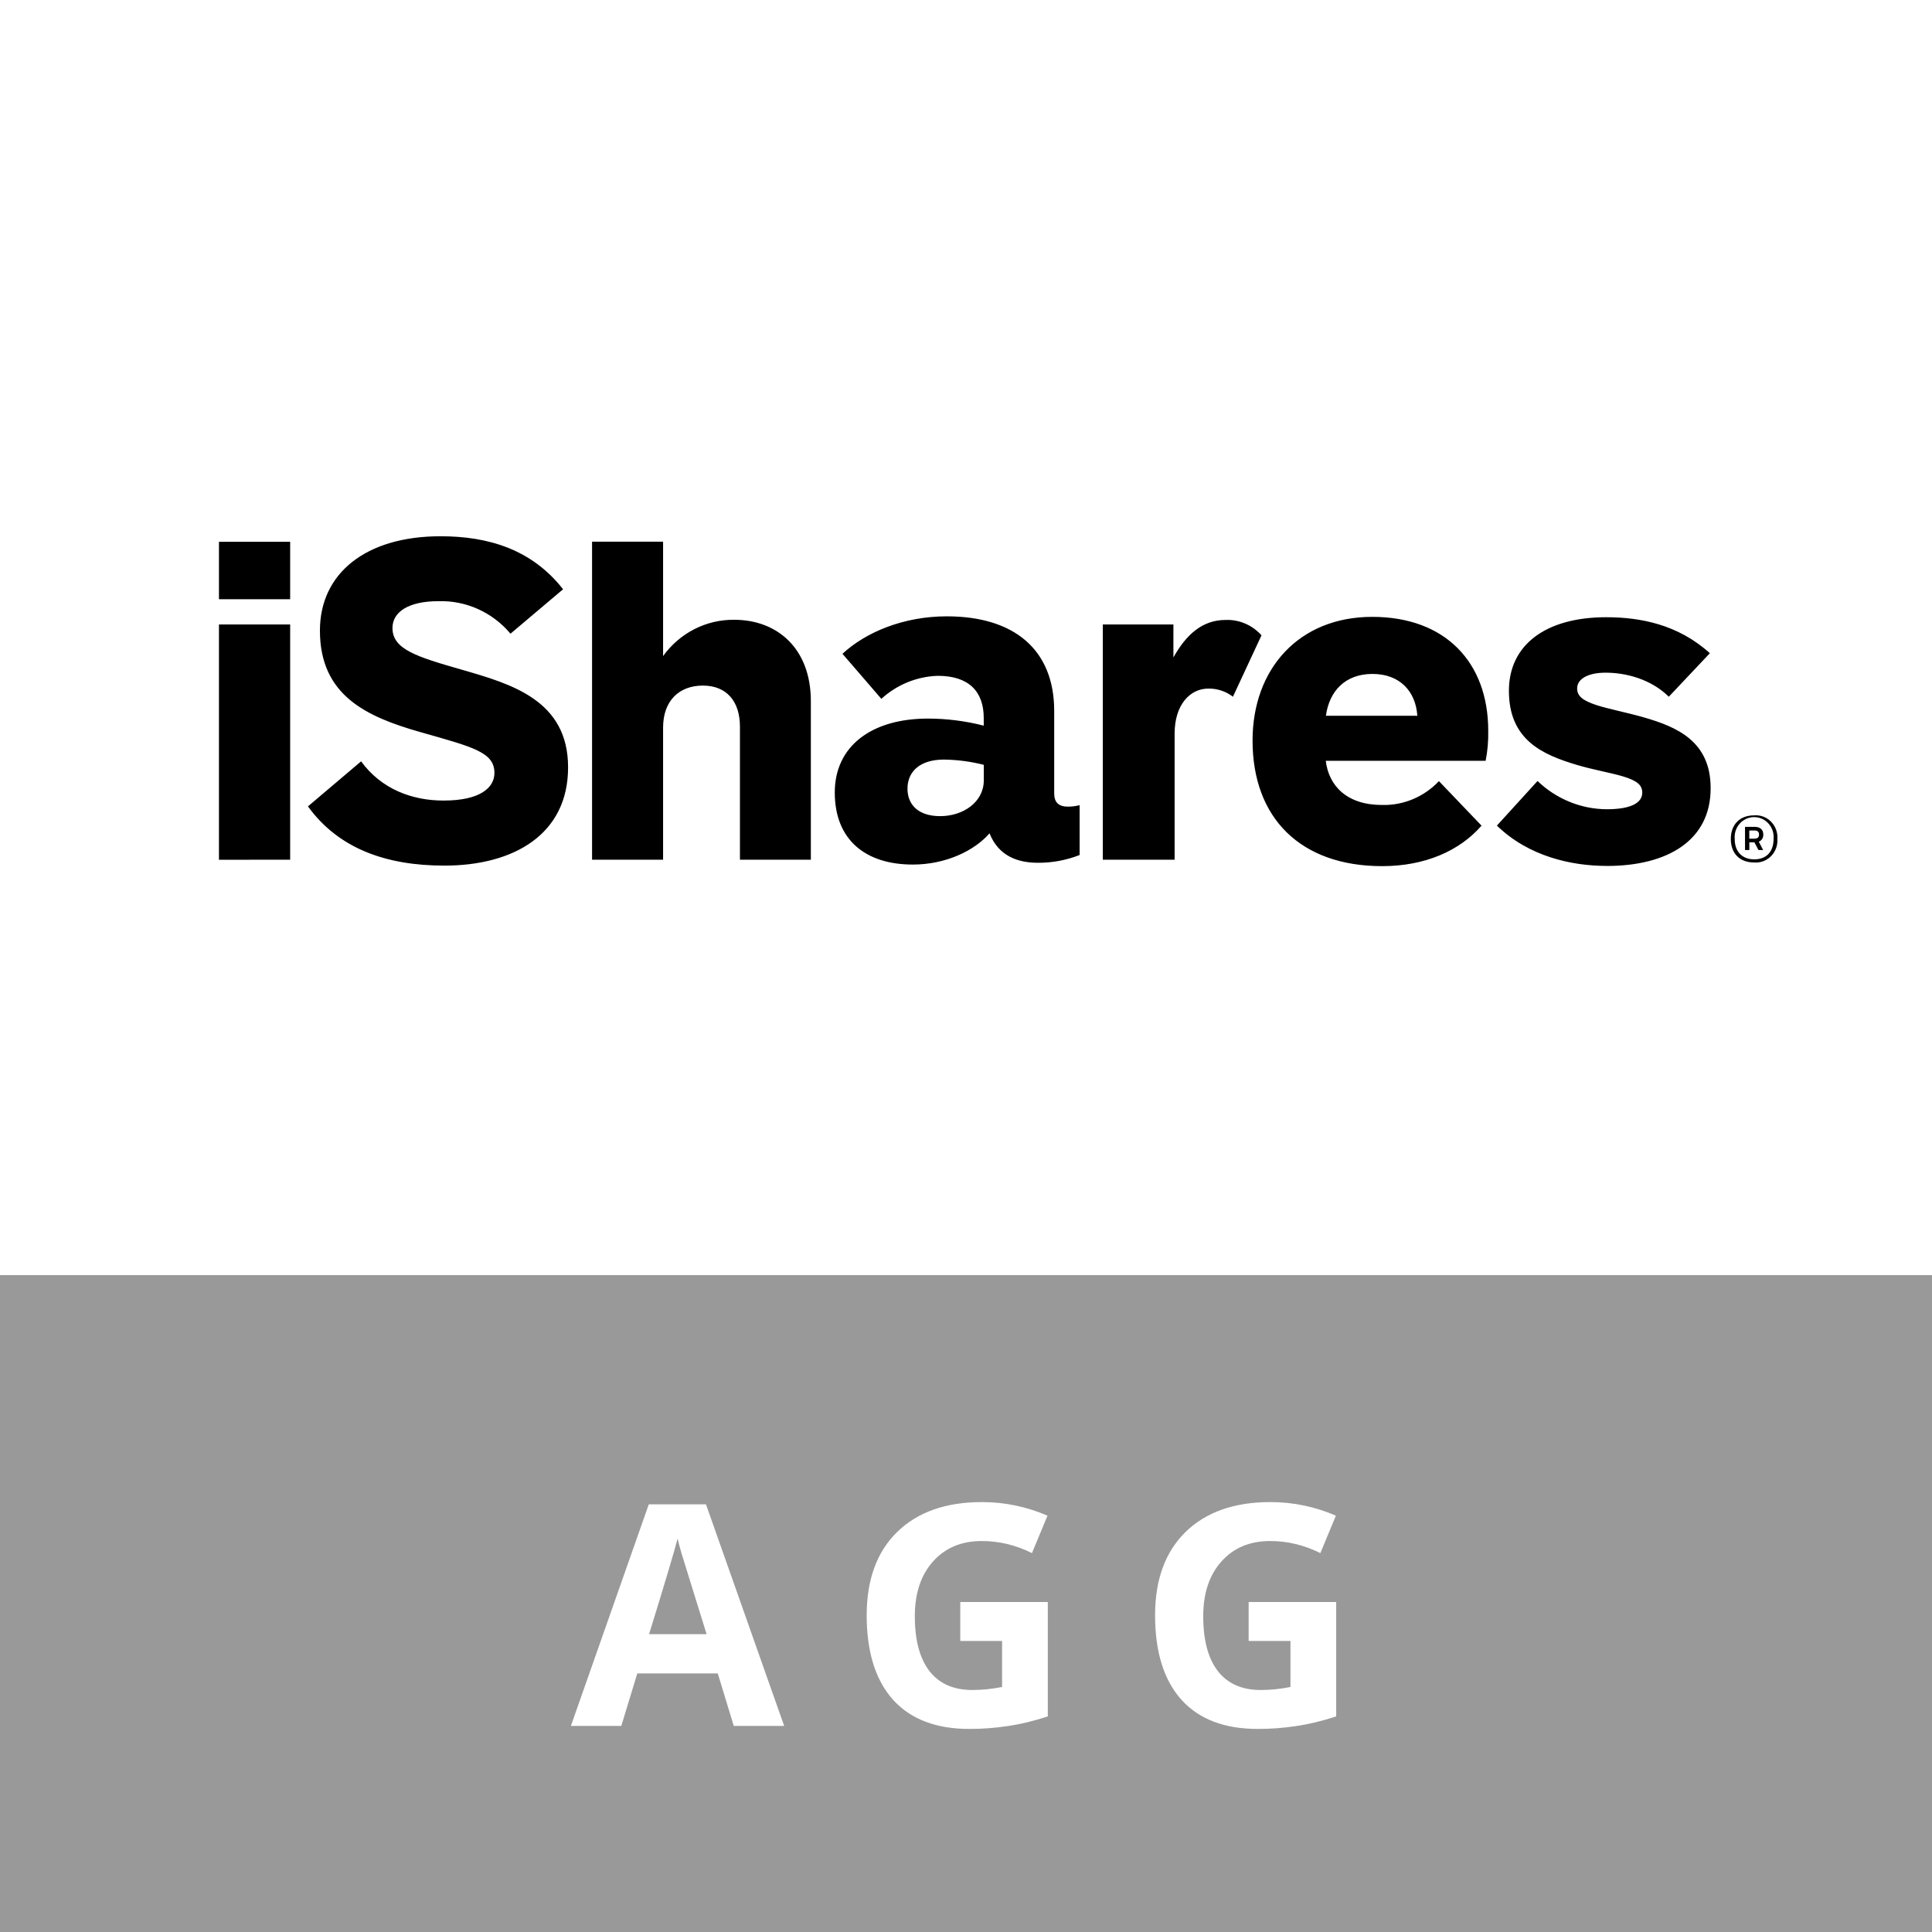
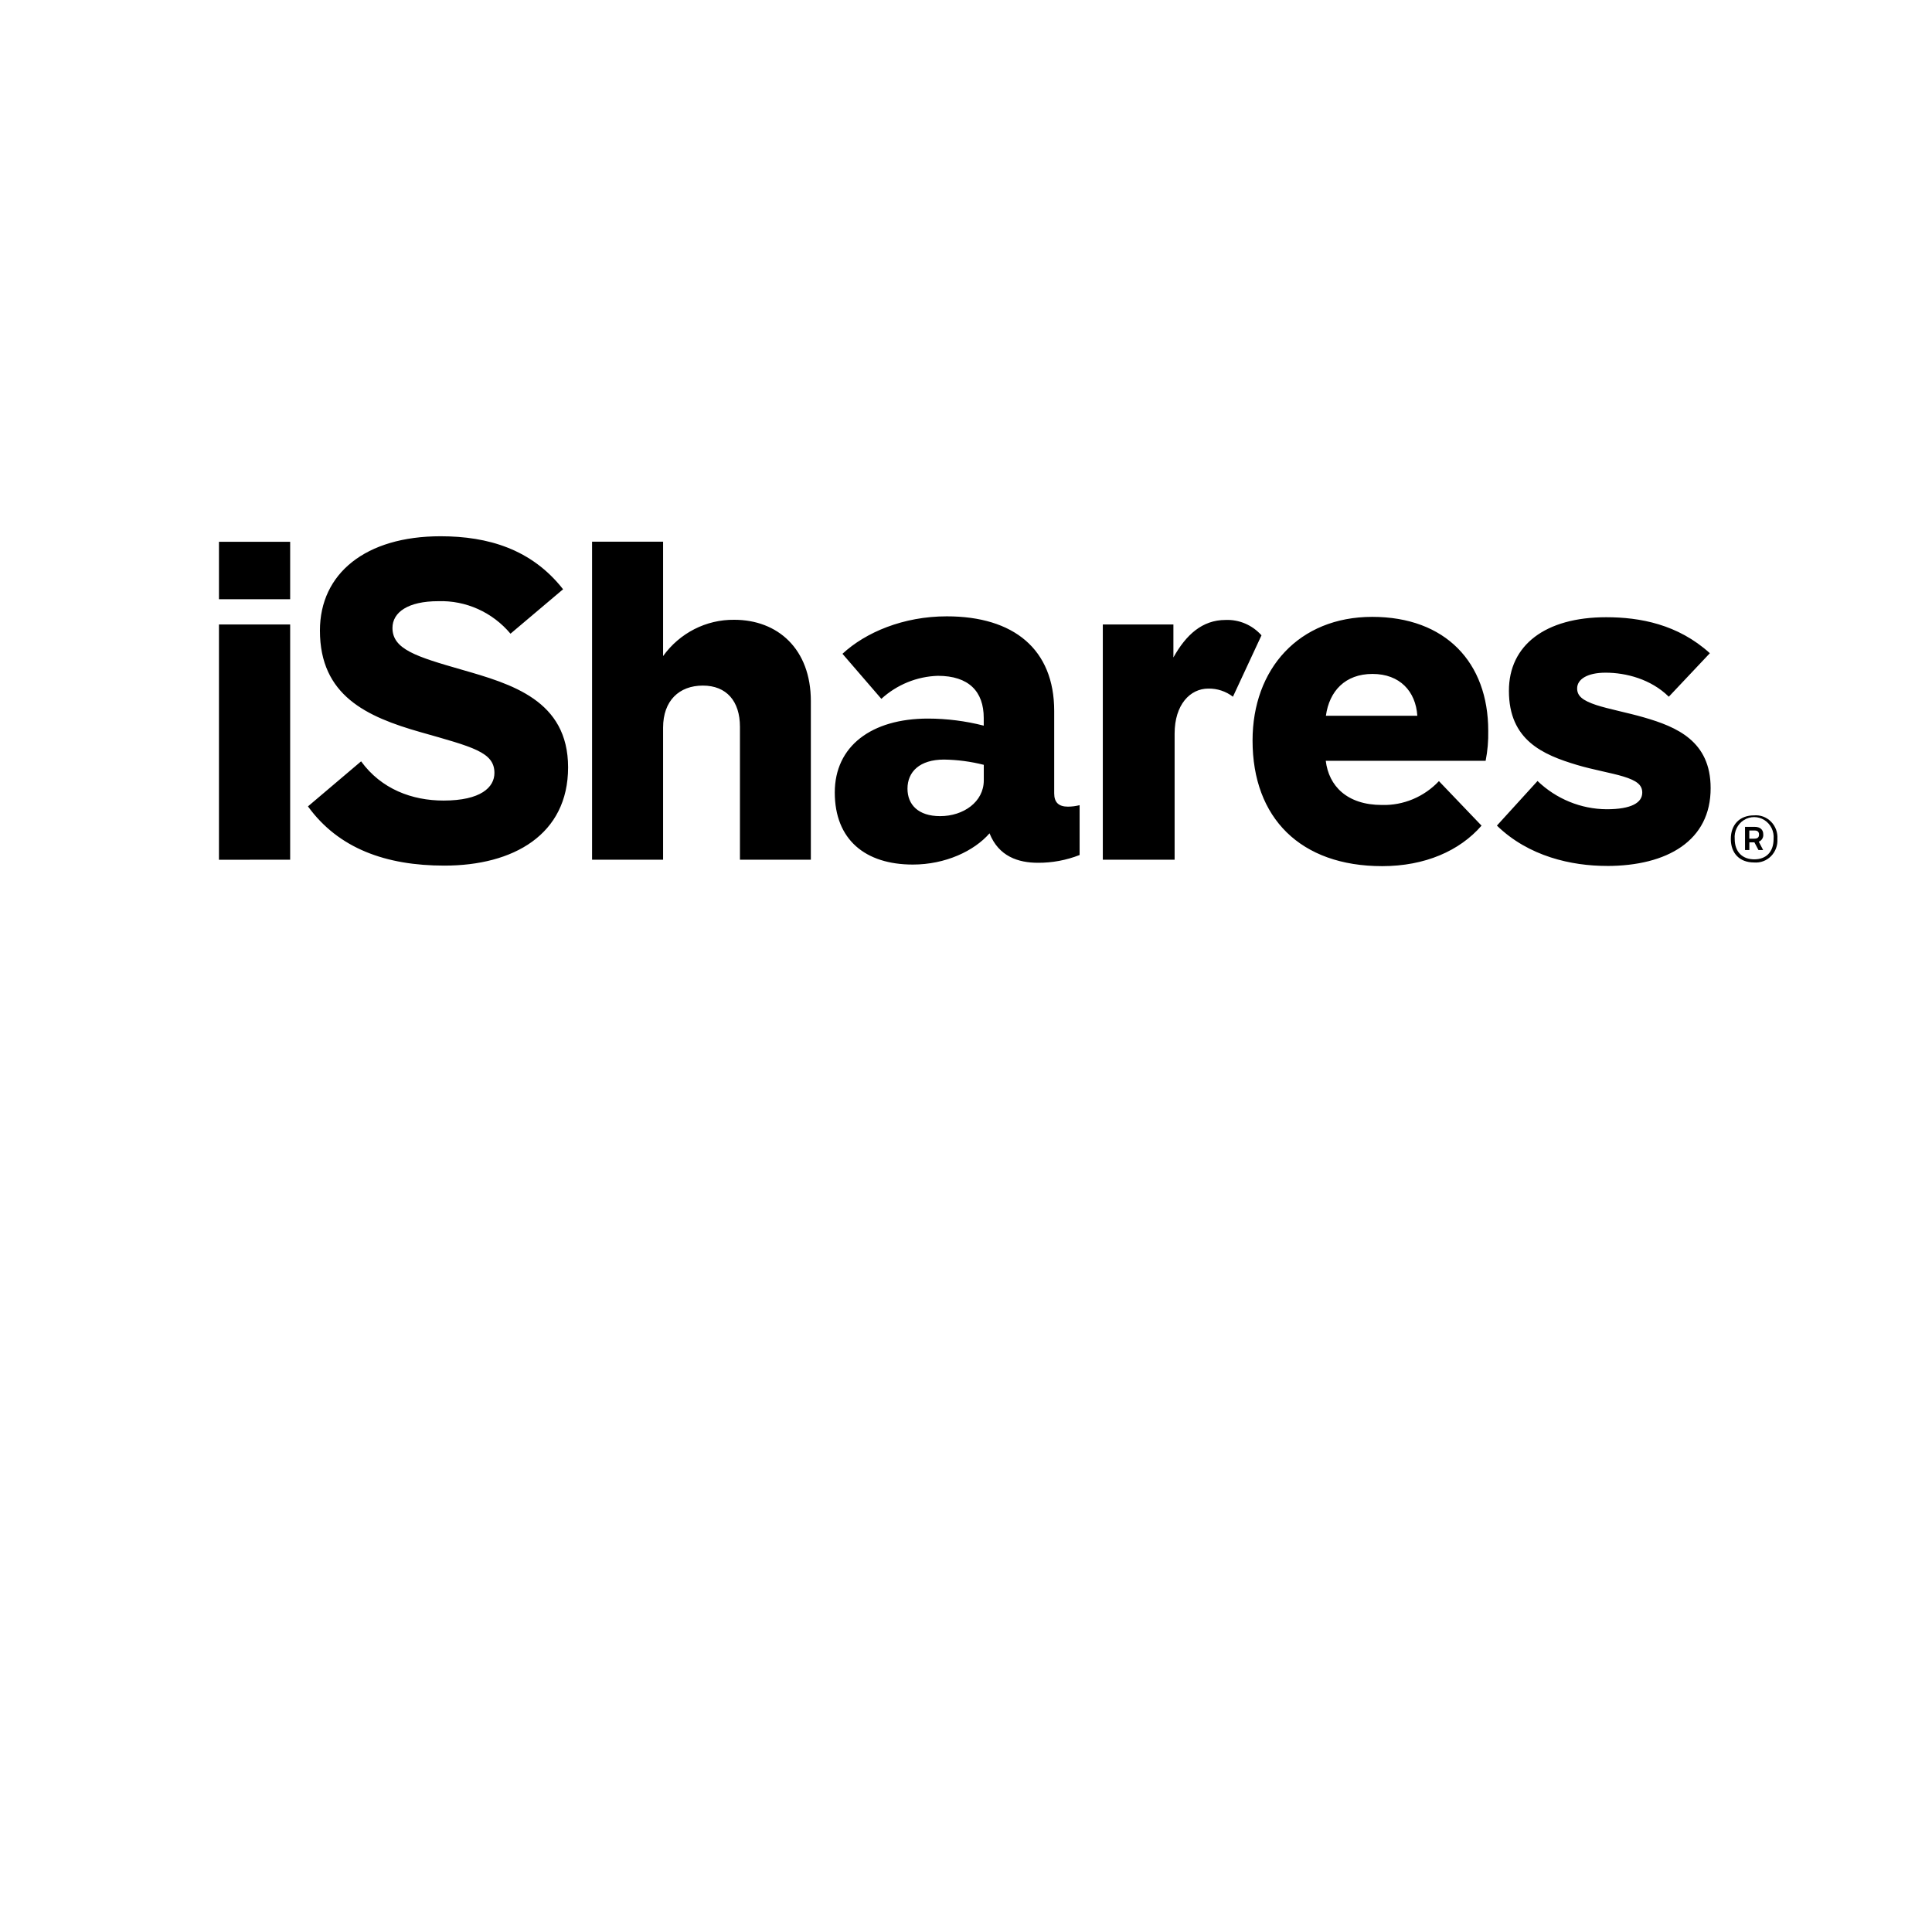
<svg xmlns="http://www.w3.org/2000/svg" width="150" height="150" viewBox="0 0 150 150" fill="none">
  <g clip-path="url(#clip0_604_383)">
    <g filter="url(#filter0_b_604_383)">
-       <rect y="99" width="150" height="51" fill="black" fill-opacity="0.4" />
-     </g>
-     <path d="M56.969 134L55.727 129.922H49.48L48.238 134H44.324L50.371 116.797H54.812L60.883 134H56.969ZM54.859 126.875C53.711 123.18 53.062 121.09 52.914 120.605C52.773 120.121 52.672 119.738 52.609 119.457C52.352 120.457 51.613 122.93 50.395 126.875H54.859ZM74.555 124.379H81.352V133.262C80.25 133.621 79.211 133.871 78.234 134.012C77.266 134.16 76.273 134.234 75.258 134.234C72.672 134.234 70.695 133.477 69.328 131.961C67.969 130.438 67.289 128.254 67.289 125.41C67.289 122.645 68.078 120.488 69.656 118.941C71.242 117.395 73.438 116.621 76.242 116.621C78 116.621 79.695 116.973 81.328 117.676L80.121 120.582C78.871 119.957 77.57 119.645 76.219 119.645C74.648 119.645 73.391 120.172 72.445 121.227C71.5 122.281 71.027 123.699 71.027 125.48C71.027 127.34 71.406 128.762 72.164 129.746C72.93 130.723 74.039 131.211 75.492 131.211C76.25 131.211 77.019 131.133 77.801 130.977V127.402H74.555V124.379ZM96.945 124.379H103.742V133.262C102.641 133.621 101.602 133.871 100.625 134.012C99.656 134.16 98.664 134.234 97.648 134.234C95.062 134.234 93.086 133.477 91.719 131.961C90.359 130.438 89.68 128.254 89.68 125.41C89.68 122.645 90.469 120.488 92.047 118.941C93.633 117.395 95.828 116.621 98.633 116.621C100.391 116.621 102.086 116.973 103.719 117.676L102.512 120.582C101.262 119.957 99.961 119.645 98.609 119.645C97.039 119.645 95.781 120.172 94.836 121.227C93.891 122.281 93.418 123.699 93.418 125.48C93.418 127.34 93.797 128.762 94.555 129.746C95.32 130.723 96.43 131.211 97.883 131.211C98.641 131.211 99.41 131.133 100.191 130.977V127.402H96.945V124.379Z" fill="white" />
+       </g>
  </g>
  <path fill-rule="evenodd" clip-rule="evenodd" d="M17 46.522V42.064H22.528V46.522H17ZM17 66.753V48.483H22.528V66.746L17 66.753ZM115.344 59.069H102.933C103.161 61.01 104.574 62.498 107.294 62.498C108.958 62.543 110.563 61.871 111.718 60.646L115.026 64.103C113.328 66.057 110.638 67.247 107.311 67.247C100.975 67.247 97.248 63.513 97.248 57.495C97.248 51.936 100.844 47.893 106.539 47.893C112.235 47.893 115.546 51.442 115.546 56.733C115.563 57.517 115.496 58.3 115.344 59.069ZM110.041 55.571C109.917 53.675 108.683 52.324 106.559 52.324C104.436 52.324 103.205 53.661 102.943 55.571H110.041ZM124.753 67.23C122.023 67.23 118.685 66.499 116.22 64.099L119.373 60.636C120.828 62.032 122.744 62.816 124.74 62.83C126.665 62.83 127.504 62.319 127.504 61.538C127.504 60.944 127.084 60.608 126.031 60.286C125.112 60.005 123.663 59.758 122.442 59.391C119.789 58.599 117.152 57.471 117.152 53.64C117.145 50.095 119.977 47.921 124.703 47.921C127.319 47.921 130.271 48.466 132.753 50.715L129.566 54.093C128.174 52.721 126.232 52.227 124.659 52.227C123.237 52.227 122.449 52.739 122.449 53.448C122.449 54.038 122.868 54.385 123.941 54.741C124.874 55.046 126.417 55.345 127.631 55.698C130.177 56.432 132.813 57.539 132.813 61.184C132.827 65.262 129.456 67.233 124.753 67.233V67.23ZM39.635 49.2C38.234 47.532 36.169 46.604 34.02 46.676C31.688 46.676 30.471 47.533 30.471 48.754C30.471 50.407 32.312 50.979 35.838 51.991C39.709 53.105 44.106 54.364 44.106 59.58C44.106 64.795 39.866 67.206 34.503 67.206C29.978 67.206 26.285 65.886 23.91 62.608L28.036 59.11C29.609 61.273 32 62.155 34.436 62.155C37.33 62.155 38.387 61.126 38.387 60.012C38.387 58.393 36.71 57.999 32.648 56.843C28.468 55.653 24.839 54.007 24.839 48.956C24.839 44.522 28.391 41.635 34.201 41.635C37.891 41.635 41.275 42.636 43.717 45.75L39.635 49.2ZM95.155 48.133C96.211 48.091 97.231 48.528 97.942 49.327L95.725 54.093C95.174 53.671 94.501 53.449 93.813 53.462C92.404 53.462 91.197 54.703 91.197 56.96V66.746H85.622V48.483H91.103V51.044C92.082 49.292 93.333 48.133 95.155 48.133ZM62.954 54.436V66.746H57.449V56.425C57.449 54.443 56.41 53.229 54.571 53.229C52.733 53.229 51.482 54.398 51.482 56.493V66.746H45.968V42.057H51.482V50.938C52.772 49.144 54.829 48.095 57.007 48.12C60.371 48.12 62.954 50.369 62.954 54.436ZM83.821 62.511V66.383C82.789 66.787 81.692 66.992 80.587 66.986C79.068 66.986 77.541 66.499 76.827 64.699C75.633 66.071 73.402 67.124 70.873 67.124C67.183 67.124 64.812 65.196 64.812 61.527C64.812 57.937 67.656 55.79 72.05 55.79C73.509 55.793 74.962 55.977 76.377 56.339V55.742C76.377 53.685 75.217 52.471 72.812 52.471C71.191 52.521 69.638 53.154 68.428 54.258L65.409 50.76C67.21 49.093 70.135 47.852 73.51 47.852C78.709 47.852 81.848 50.41 81.848 55.201V61.599C81.848 62.285 82.184 62.628 82.912 62.628C83.222 62.627 83.53 62.588 83.831 62.511H83.821ZM76.381 59.381C75.371 59.125 74.335 58.988 73.295 58.973C71.396 58.973 70.457 59.926 70.457 61.232C70.457 62.47 71.289 63.365 72.993 63.365C74.798 63.365 76.381 62.261 76.381 60.588V59.381ZM137.996 65.135C138.03 65.633 137.849 66.121 137.502 66.473C137.155 66.824 136.675 67.003 136.188 66.962C135.041 66.962 134.38 66.229 134.38 65.135C134.38 64.041 135.051 63.304 136.188 63.304C136.675 63.263 137.156 63.443 137.503 63.795C137.851 64.147 138.031 64.636 137.996 65.135ZM137.701 65.135C137.755 64.549 137.479 63.982 136.99 63.672C136.501 63.362 135.882 63.362 135.392 63.672C134.903 63.982 134.628 64.549 134.682 65.135C134.682 66.163 135.302 66.719 136.201 66.719C137.1 66.719 137.701 66.17 137.701 65.135ZM136.553 65.347L136.889 65.995H136.527L136.211 65.399H135.819V65.995H135.483V64.195H136.228C136.661 64.195 136.899 64.421 136.899 64.771C136.926 65.021 136.784 65.258 136.553 65.347ZM136.57 64.792C136.57 64.596 136.466 64.48 136.235 64.48H135.815V65.114H136.188C136.436 65.114 136.57 65.035 136.57 64.792Z" fill="black" />
  <defs>
    <filter id="filter0_b_604_383" x="-10.873" y="88.127" width="171.746" height="72.746" filterUnits="userSpaceOnUse" color-interpolation-filters="sRGB">
      <feFlood flood-opacity="0" result="BackgroundImageFix" />
      <feGaussianBlur in="BackgroundImageFix" stdDeviation="5.437" />
      <feComposite in2="SourceAlpha" operator="in" result="effect1_backgroundBlur_604_383" />
      <feBlend mode="normal" in="SourceGraphic" in2="effect1_backgroundBlur_604_383" result="shape" />
    </filter>
    <clipPath id="clip0_604_383">
-       <rect width="150" height="51" fill="white" transform="translate(0 99)" />
-     </clipPath>
+       </clipPath>
  </defs>
</svg>